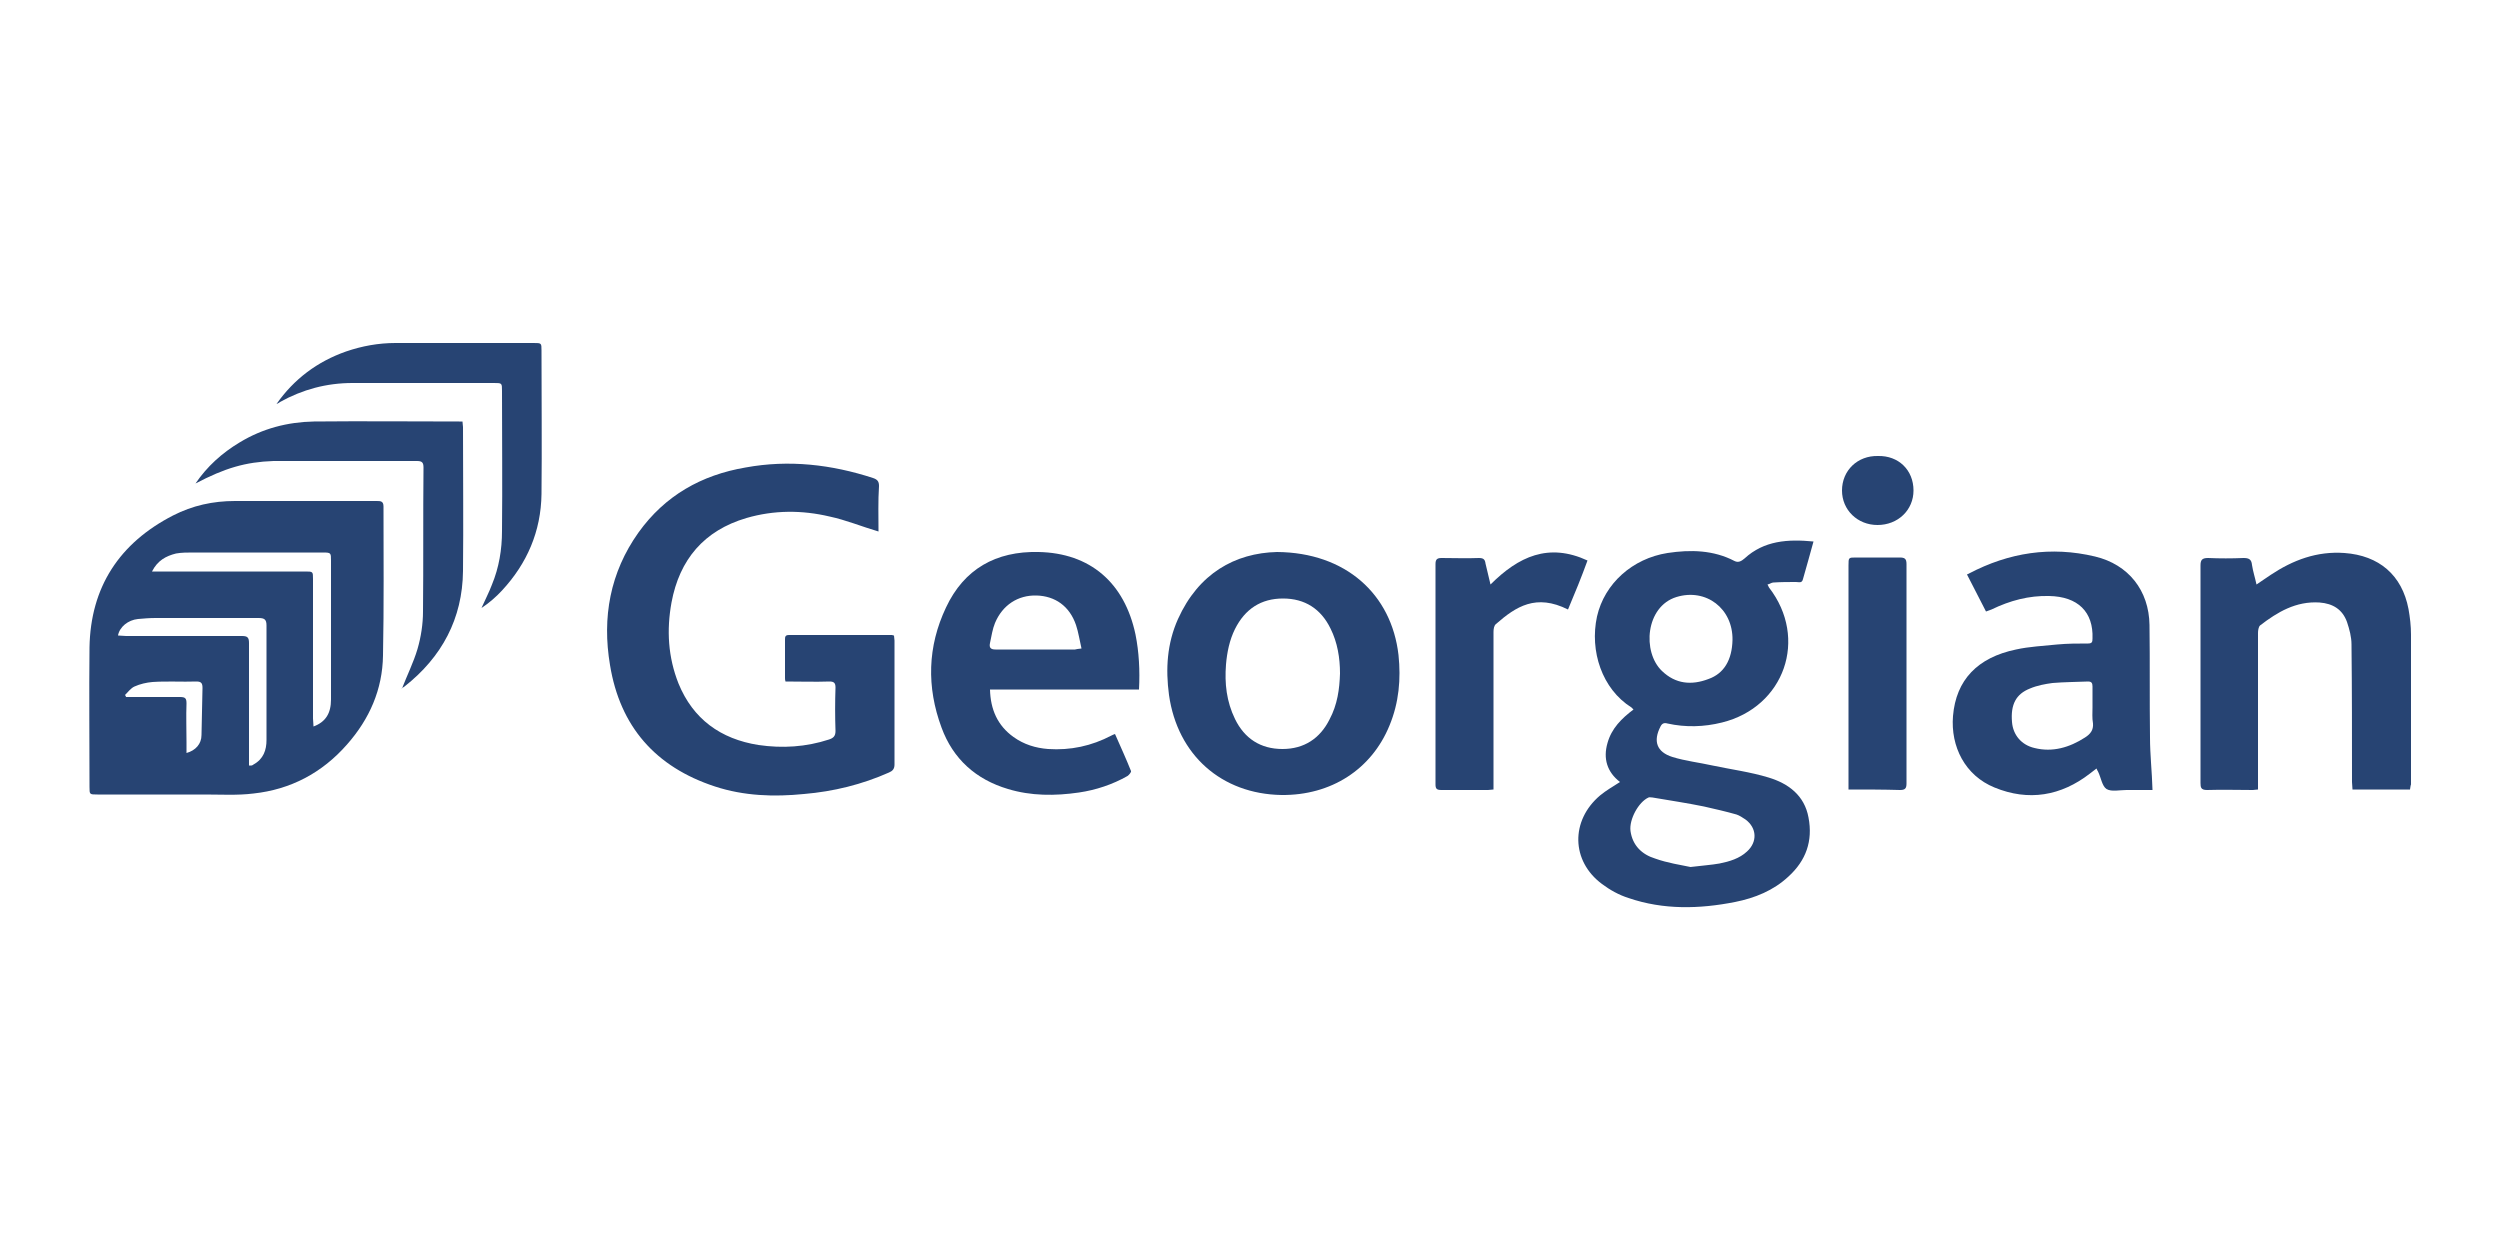
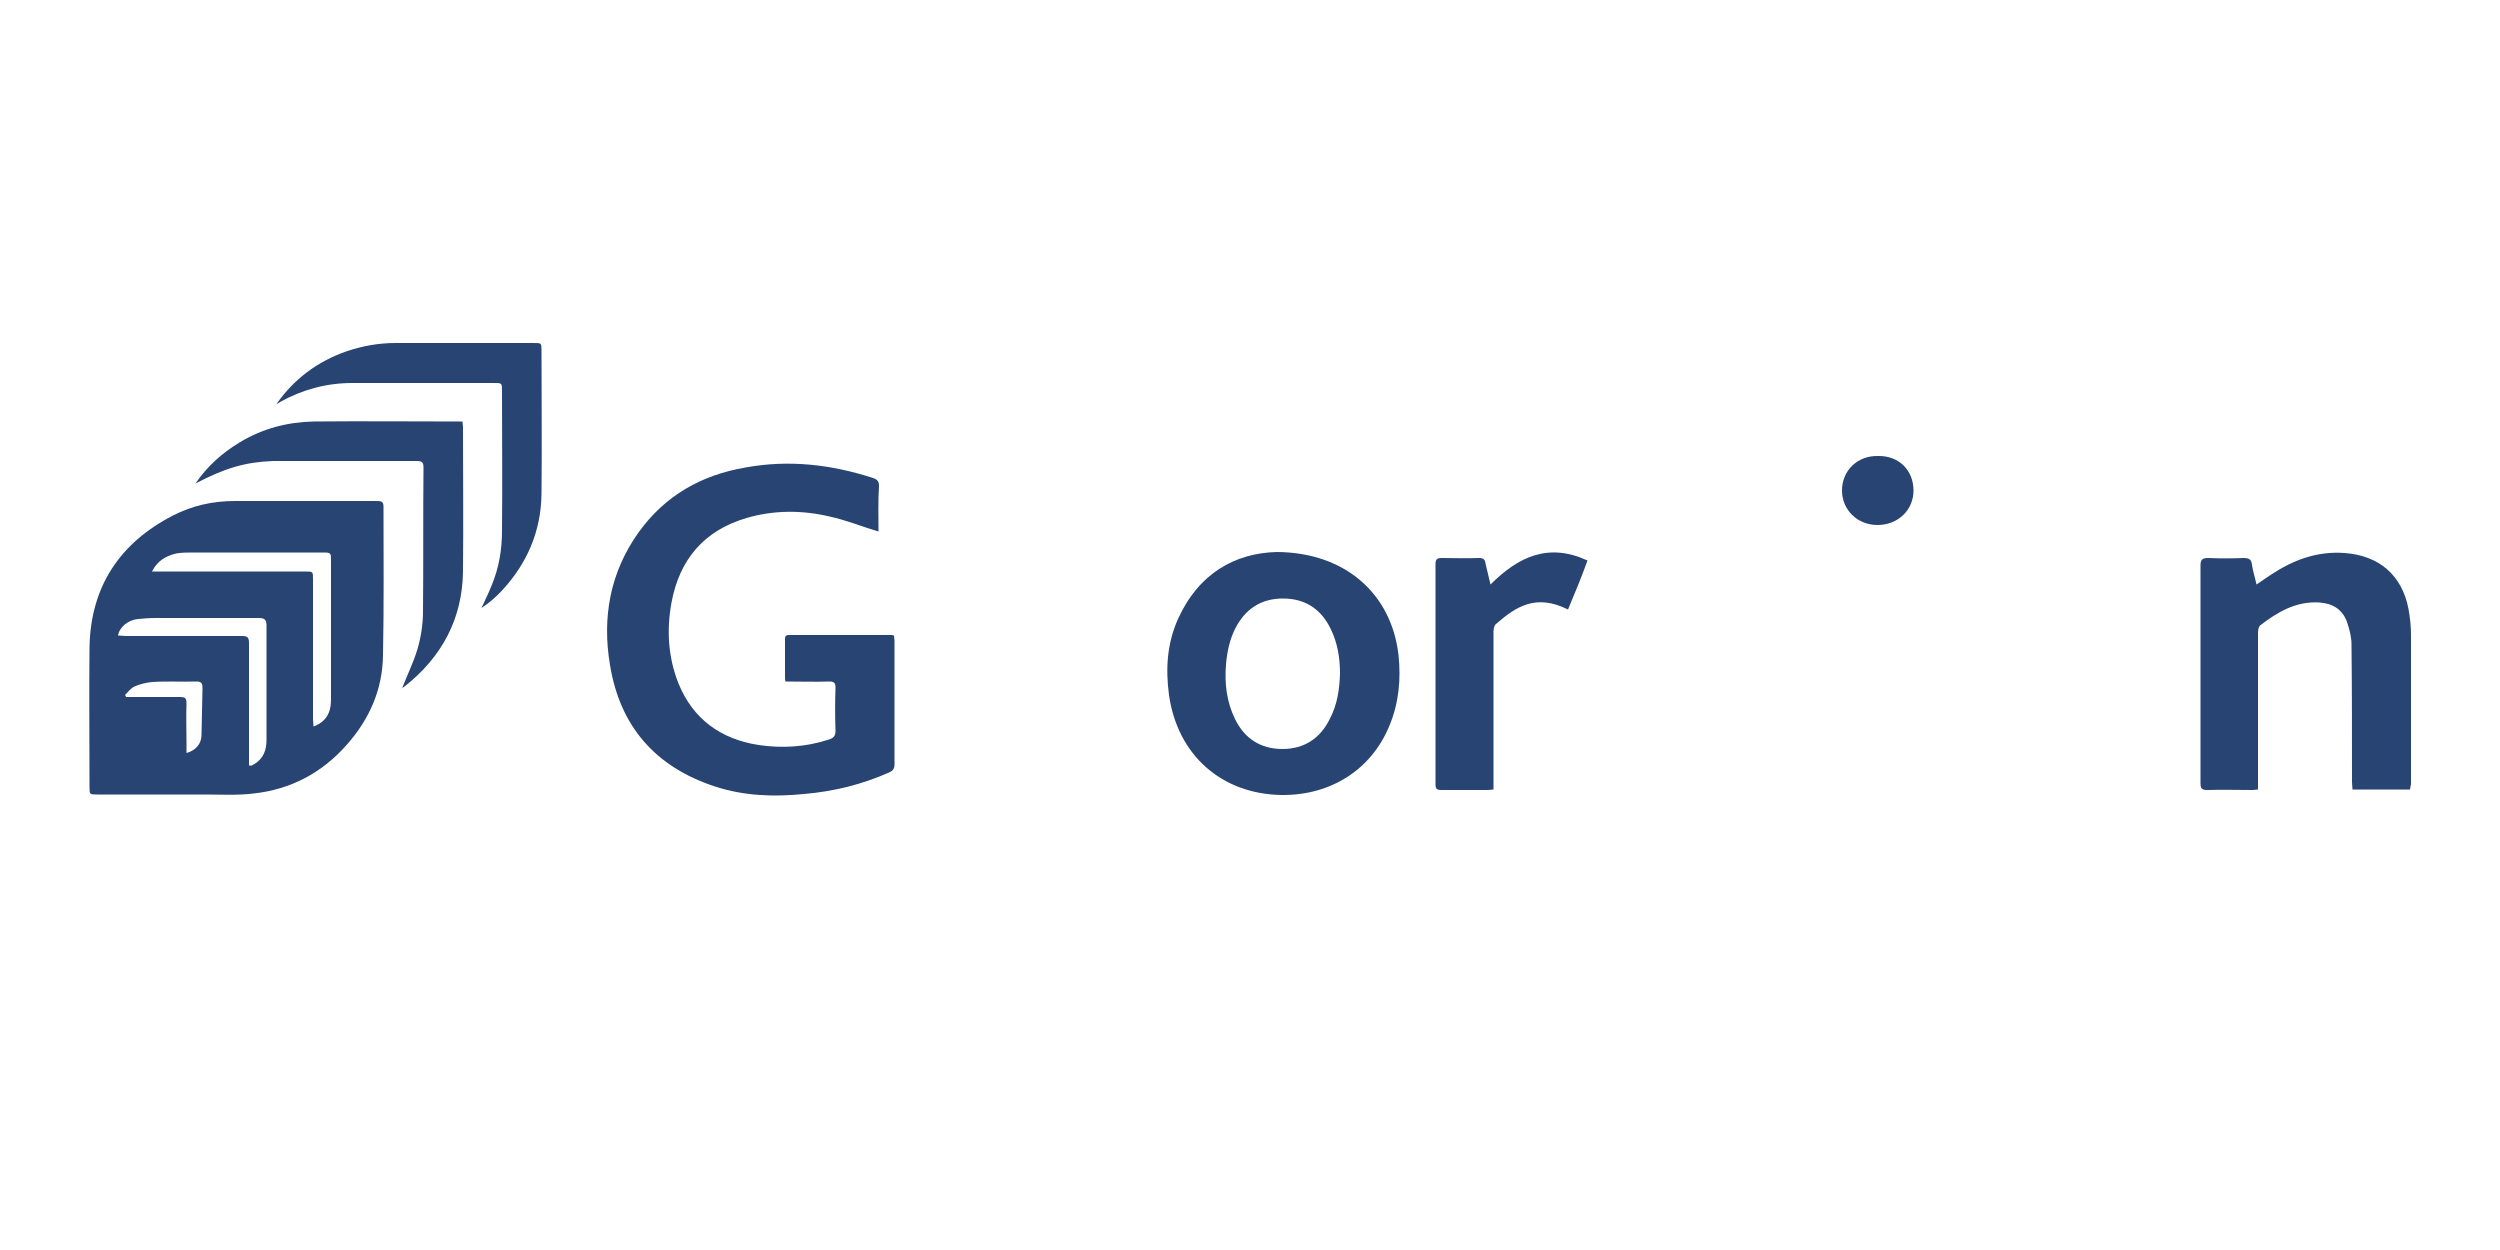
<svg xmlns="http://www.w3.org/2000/svg" version="1.1" id="Layer_1" x="0px" y="0px" viewBox="0 0 500 250" style="enable-background:new 0 0 500 250;" xml:space="preserve">
  <style type="text/css">
	.st0{fill:#274473;}
</style>
  <g id="_x33_MY17V.tif">
    <g>
      <path class="st0" d="M34.7,158.9c-5.1,0-10.1,0-15.2,0c-1.6,0-1.6,0-1.6-1.5c0-9.3-0.1-18.6,0-27.9c0.2-12.1,6-20.9,16.7-26.4    c3.9-2,8-2.9,12.4-2.9c9.4,0,18.9,0,28.3,0c0.8,0,1.4,0,1.4,1.1c0,9.9,0.1,19.8-0.1,29.8c-0.1,6.8-2.7,12.7-7.2,17.8    c-5,5.7-11.3,9-18.7,9.8c-3.2,0.4-6.5,0.2-9.8,0.2C38.9,158.9,36.8,158.9,34.7,158.9z M30.4,114.3c0.8,0,1.2,0,1.7,0    c9.6,0,19.2,0,28.9,0c1.6,0,1.6,0,1.6,1.5c0,9.3,0,18.6,0,27.9c0,0.5,0.1,1,0.1,1.6c2.4-0.9,3.5-2.6,3.5-5.4c0-9.3,0-18.5,0-27.8    c0-1.5,0-1.6-1.6-1.6c-8.7,0-17.4,0-26,0c-1.1,0-2.3,0-3.4,0.2C33.2,111.2,31.5,112.1,30.4,114.3z M49.8,153.1c0.3,0,0.4,0,0.5,0    c0.1,0,0.3-0.1,0.4-0.2c2-1.1,2.6-2.9,2.6-4.9c0-7.6,0-15.3,0-22.9c0-1.2-0.4-1.5-1.6-1.5c-6.9,0-13.7,0-20.6,0    c-1.2,0-2.4,0.1-3.5,0.2c-2,0.2-3.7,1.6-4,3.3c0.5,0,1.1,0.1,1.6,0.1c7.7,0,15.5,0,23.2,0c1.1,0,1.4,0.3,1.4,1.4    c0,7.7,0,15.4,0,23.2C49.8,152.2,49.8,152.6,49.8,153.1z M37.3,150.6c1.8-0.5,3-1.8,3-3.6c0.1-3.1,0.1-6.3,0.2-9.4    c0-0.9-0.2-1.3-1.2-1.3c-2.9,0.1-5.9-0.1-8.8,0.1c-1.2,0.1-2.5,0.4-3.6,0.9c-0.7,0.3-1.3,1.1-1.9,1.7c0.1,0.1,0.2,0.3,0.2,0.4    c0.4,0,0.8,0,1.3,0c3.2,0,6.4,0,9.5,0c1.1,0,1.3,0.3,1.3,1.3c-0.1,2.6,0,5.2,0,7.7C37.3,149.2,37.3,149.9,37.3,150.6z" />
-       <path class="st0" d="M324,156.4c-2.6-2-3.4-4.7-2.5-7.8c0.8-2.9,2.8-4.9,5.2-6.7c-0.2-0.2-0.3-0.3-0.4-0.4    c-5.9-3.7-8.4-11.3-6.9-18.2c1.5-6.6,7.1-11.6,14.1-12.7c4.6-0.7,9.2-0.6,13.4,1.6c0.8,0.4,1.4,0,2-0.5c3.9-3.6,8.7-3.9,13.8-3.4    c-0.7,2.6-1.4,5-2.1,7.5c-0.2,0.9-0.8,0.6-1.4,0.6c-1.5,0-3,0-4.5,0.1c-0.4,0-0.7,0.3-1.2,0.4c0.1,0.2,0.2,0.4,0.3,0.6    c7.9,10.2,3.1,23.9-9.4,27c-3.6,0.9-7.3,1-10.9,0.2c-0.7-0.2-1.1,0-1.4,0.6c-1.5,2.9-0.8,5.1,2.4,6.1c2.6,0.8,5.3,1.1,8,1.7    c3.8,0.8,7.6,1.3,11.2,2.4c4,1.2,7.2,3.6,8,8c0.9,4.7-0.5,8.6-4,11.8c-3,2.8-6.7,4.3-10.7,5.1c-7.1,1.4-14.3,1.6-21.3-0.8    c-1.9-0.6-3.7-1.6-5.3-2.8c-6.2-4.6-6.3-12.7-0.4-17.7C321.2,158.1,322.6,157.3,324,156.4z M338.1,173.4c2.4-0.3,4.1-0.4,5.8-0.7    c2-0.4,4-1,5.5-2.4c2.1-1.9,2-4.7-0.3-6.4c-0.6-0.4-1.2-0.8-1.8-1c-2.1-0.6-4.3-1.1-6.5-1.6c-3.4-0.7-6.8-1.2-10.3-1.8    c-0.3,0-0.6-0.1-0.8,0c-2,0.9-3.9,4.4-3.6,6.7c0.4,2.9,2.3,4.7,4.9,5.5C333.5,172.6,336.2,173,338.1,173.4z M346.5,128    c0.1-6.3-5.3-10.4-11.2-8.6c-6.2,1.9-6.9,11-2.9,14.8c2.7,2.6,5.9,2.9,9.3,1.6C344.8,134.7,346.4,132,346.5,128z" />
      <path class="st0" d="M175.7,106.3c-3.4-1-6.5-2.3-9.8-3c-5.5-1.3-11.1-1.3-16.6,0.3c-8.5,2.5-13.4,8.3-15,16.9    c-1,5.5-0.7,10.9,1.4,16.2c2.9,7.1,8.4,11.1,16,12.3c4.8,0.7,9.5,0.4,14.1-1.1c0.9-0.3,1.3-0.7,1.3-1.7c-0.1-2.9-0.1-5.8,0-8.7    c0-0.9-0.3-1.2-1.2-1.2c-2.9,0.1-5.8,0-8.8,0c-0.1-0.3-0.1-0.5-0.1-0.7c0-2.5,0-5.1,0-7.6c0-0.6,0-1,0.8-1c6.9,0,13.7,0,20.6,0    c0.1,0,0.2,0.1,0.4,0.1c0,0.3,0.1,0.7,0.1,1c0,8.3,0,16.5,0,24.8c0,0.9-0.4,1.3-1.1,1.6c-5.4,2.4-11.1,3.8-17,4.3    c-6,0.6-12,0.4-17.8-1.5c-11.9-3.9-19-12-21-24.3c-1.6-9.5,0-18.5,5.7-26.5c5.3-7.4,12.6-11.5,21.4-13c8.7-1.6,17.2-0.6,25.5,2.1    c0.9,0.3,1.2,0.7,1.2,1.6C175.6,100.2,175.7,103.3,175.7,106.3z" />
      <path class="st0" d="M255.4,110.4c13.7,0.1,22.9,8.4,24.3,20.6c0.5,4.8,0.1,9.5-1.8,14.1c-3.6,8.8-11.7,14-21.6,13.9    c-12-0.2-20.8-8-22.5-20c-0.7-5.2-0.4-10.3,1.8-15.2C239.7,114.7,247,110.6,255.4,110.4z M268,134.7c0-3.1-0.5-6.2-1.9-9    c-1.9-3.9-5.1-6-9.5-6c-4.4,0-7.6,2.1-9.6,6.1c-1.1,2.2-1.6,4.7-1.8,7.1c-0.3,3.8,0.1,7.4,1.8,10.9c1.9,3.9,5.1,6,9.5,6    c4.3,0,7.5-2.1,9.4-5.9C267.5,140.9,267.9,137.8,268,134.7z" />
-       <path class="st0" d="M397.2,122.3c-1.3-2.5-2.5-4.9-3.8-7.4c0.1-0.1,0.3-0.1,0.4-0.2c8-4.2,16.4-5.5,25.2-3.4    c6.7,1.6,10.8,6.8,10.9,13.7c0.1,7.5,0,15,0.1,22.5c0,3.4,0.4,6.9,0.5,10.5c-1.6,0-3.4,0-5.2,0c-1.4,0-3,0.4-4-0.2    c-0.9-0.6-1.1-2.3-1.7-3.5c-0.1-0.2-0.2-0.3-0.3-0.6c-0.5,0.4-0.9,0.7-1.3,1c-5.8,4.5-12.3,5.6-19.1,2.8    c-5.9-2.4-8.8-8.2-8.3-14.3c0.6-7.2,4.9-11.7,12.6-13.3c2.7-0.6,5.4-0.7,8.2-1c2.1-0.2,4.2-0.2,6.2-0.2c0.8,0,0.9-0.3,0.9-1    c0.2-5.3-2.9-8.4-8.7-8.5c-4-0.1-7.8,0.9-11.5,2.7C398.1,122,397.7,122.1,397.2,122.3z M418.5,141.5c0-1.4,0-2.8,0-4.2    c0-0.7-0.2-1-0.9-1c-2.4,0.1-4.7,0.1-7.1,0.3c-1.5,0.2-3.1,0.5-4.5,1.1c-2.8,1.1-3.9,3.2-3.6,6.7c0.2,2.6,1.9,4.6,4.5,5.2    c3.6,0.9,7-0.1,10.1-2.1c1.1-0.7,1.7-1.5,1.6-2.8C418.4,143.6,418.5,142.5,418.5,141.5z" />
      <path class="st0" d="M482,157.9c-3.9,0-7.7,0-11.5,0c0-0.5-0.1-1-0.1-1.5c0-9.2,0-18.3-0.1-27.5c0-1.5-0.4-3-0.9-4.5    c-0.9-2.5-2.8-3.7-5.5-3.9c-4.7-0.3-8.4,1.9-11.9,4.6c-0.3,0.3-0.4,1-0.4,1.5c0,9.9,0,19.8,0,29.8c0,0.5,0,0.9,0,1.5    c-0.4,0-0.7,0.1-1,0.1c-3.1,0-6.1-0.1-9.2,0c-1.2,0-1.3-0.5-1.3-1.4c0-8.3,0-16.6,0-24.9c0-6.2,0-12.4,0-18.6    c0-1.1,0.3-1.5,1.5-1.5c2.4,0.1,4.7,0.1,7.1,0c1,0,1.6,0.2,1.7,1.4c0.2,1.3,0.6,2.5,0.9,3.9c1-0.7,1.9-1.3,2.8-1.9    c4.5-3,9.3-4.8,14.8-4.4c6.9,0.5,11.5,4.4,12.8,11.2c0.3,1.7,0.5,3.4,0.5,5.1c0,10,0,20,0,30C482.1,157.1,482.1,157.4,482,157.9z" />
-       <path class="st0" d="M227.8,137.9c-10,0-19.8,0-29.8,0c0.1,4,1.5,7.2,4.7,9.5c2.1,1.5,4.4,2.2,6.9,2.4c4.5,0.3,8.7-0.6,12.7-2.7    c0.2-0.1,0.4-0.2,0.7-0.3c1.1,2.5,2.2,4.9,3.2,7.4c0.1,0.2-0.4,0.8-0.7,1c-3,1.7-6.3,2.8-9.7,3.3c-4.8,0.7-9.6,0.7-14.2-0.7    c-6.4-1.9-11-6-13.3-12.3c-3-8.1-2.8-16.2,0.9-24c3.6-7.7,10-11.3,18.5-11.1c10.3,0.2,17.2,6.1,19.4,16.5    C227.8,130.4,228,134.1,227.8,137.9z M216.3,129.7c-0.4-1.7-0.6-3.2-1.1-4.7c-1.3-3.8-4.2-5.8-7.9-5.9c-3.7-0.1-6.8,1.9-8.3,5.5    c-0.5,1.2-0.7,2.6-1,4c-0.2,0.9,0.1,1.3,1.1,1.3c5.3,0,10.6,0,15.9,0C215.3,129.8,215.6,129.8,216.3,129.7z" />
      <path class="st0" d="M313.6,121.9c-6.4-3.2-10.4-0.6-14.4,2.9c-0.4,0.3-0.5,1-0.5,1.6c0,10,0,19.9,0,29.9c0,0.5,0,1,0,1.6    c-0.4,0-0.7,0.1-1.1,0.1c-3.1,0-6.2,0-9.3,0c-0.9,0-1.2-0.2-1.2-1.1c0-14.7,0-29.4,0-44.1c0-0.9,0.3-1.2,1.2-1.2    c2.5,0,5,0.1,7.5,0c0.9,0,1.2,0.3,1.3,1.1c0.3,1.3,0.6,2.6,1,4.2c5.6-5.6,11.6-8.4,19.4-4.8C316.3,115.4,315,118.6,313.6,121.9z" />
      <path class="st0" d="M55.3,80.8c3.5-5,8.2-8.5,13.9-10.5c3.2-1.1,6.5-1.7,9.9-1.7c9.2,0,18.4,0,27.6,0c1.6,0,1.6,0,1.6,1.5    c0,9.6,0.1,19.1,0,28.7c-0.1,7.5-2.9,13.9-7.9,19.3c-1.2,1.3-2.6,2.5-4.1,3.5c0.7-1.6,1.5-3.1,2.1-4.7c1.4-3.4,2-7,2-10.7    c0.1-9.3,0-18.7,0-28c0-1.6,0-1.6-1.6-1.6c-9.4,0-18.8,0-28.3,0c-5.2,0-10,1.3-14.5,3.8C55.8,80.6,55.5,80.7,55.3,80.8z" />
      <path class="st0" d="M39.1,96.7c2.3-3.4,5.3-6.1,8.8-8.2c4.6-2.8,9.6-4.1,14.9-4.2c9.7-0.1,19.3,0,29,0c0.2,0,0.4,0,0.7,0    c0,0.4,0.1,0.8,0.1,1.1c0,9.6,0.1,19.2,0,28.8c-0.1,9.5-4.2,17.2-11.7,23.1c-0.2,0.1-0.4,0.3-0.6,0.4c0,0-0.1,0,0.1,0    c1-2.6,2.3-5.2,3.1-7.9c0.7-2.4,1.1-5,1.1-7.5c0.1-9.6,0-19.2,0.1-28.8c0-1-0.3-1.3-1.3-1.3c-9.6,0-19.2,0-28.7,0    C49.1,92.4,45,93.6,39.1,96.7z" />
-       <path class="st0" d="M369.7,157.9c0-0.6,0-1.1,0-1.5c0-14.4,0-28.9,0-43.3c0-1.6,0-1.6,1.5-1.6c2.9,0,5.8,0,8.7,0    c1,0,1.4,0.2,1.4,1.3c0,14.6,0,29.2,0,43.9c0,1-0.3,1.3-1.3,1.3C376.7,157.9,373.3,157.9,369.7,157.9z" />
      <path class="st0" d="M382.7,98.1c0,3.9-3.1,6.9-7.2,6.9c-4,0-7.1-3-7.1-6.9c0-4,3.1-7,7.2-6.9C379.7,91.1,382.7,94,382.7,98.1z" />
    </g>
  </g>
</svg>